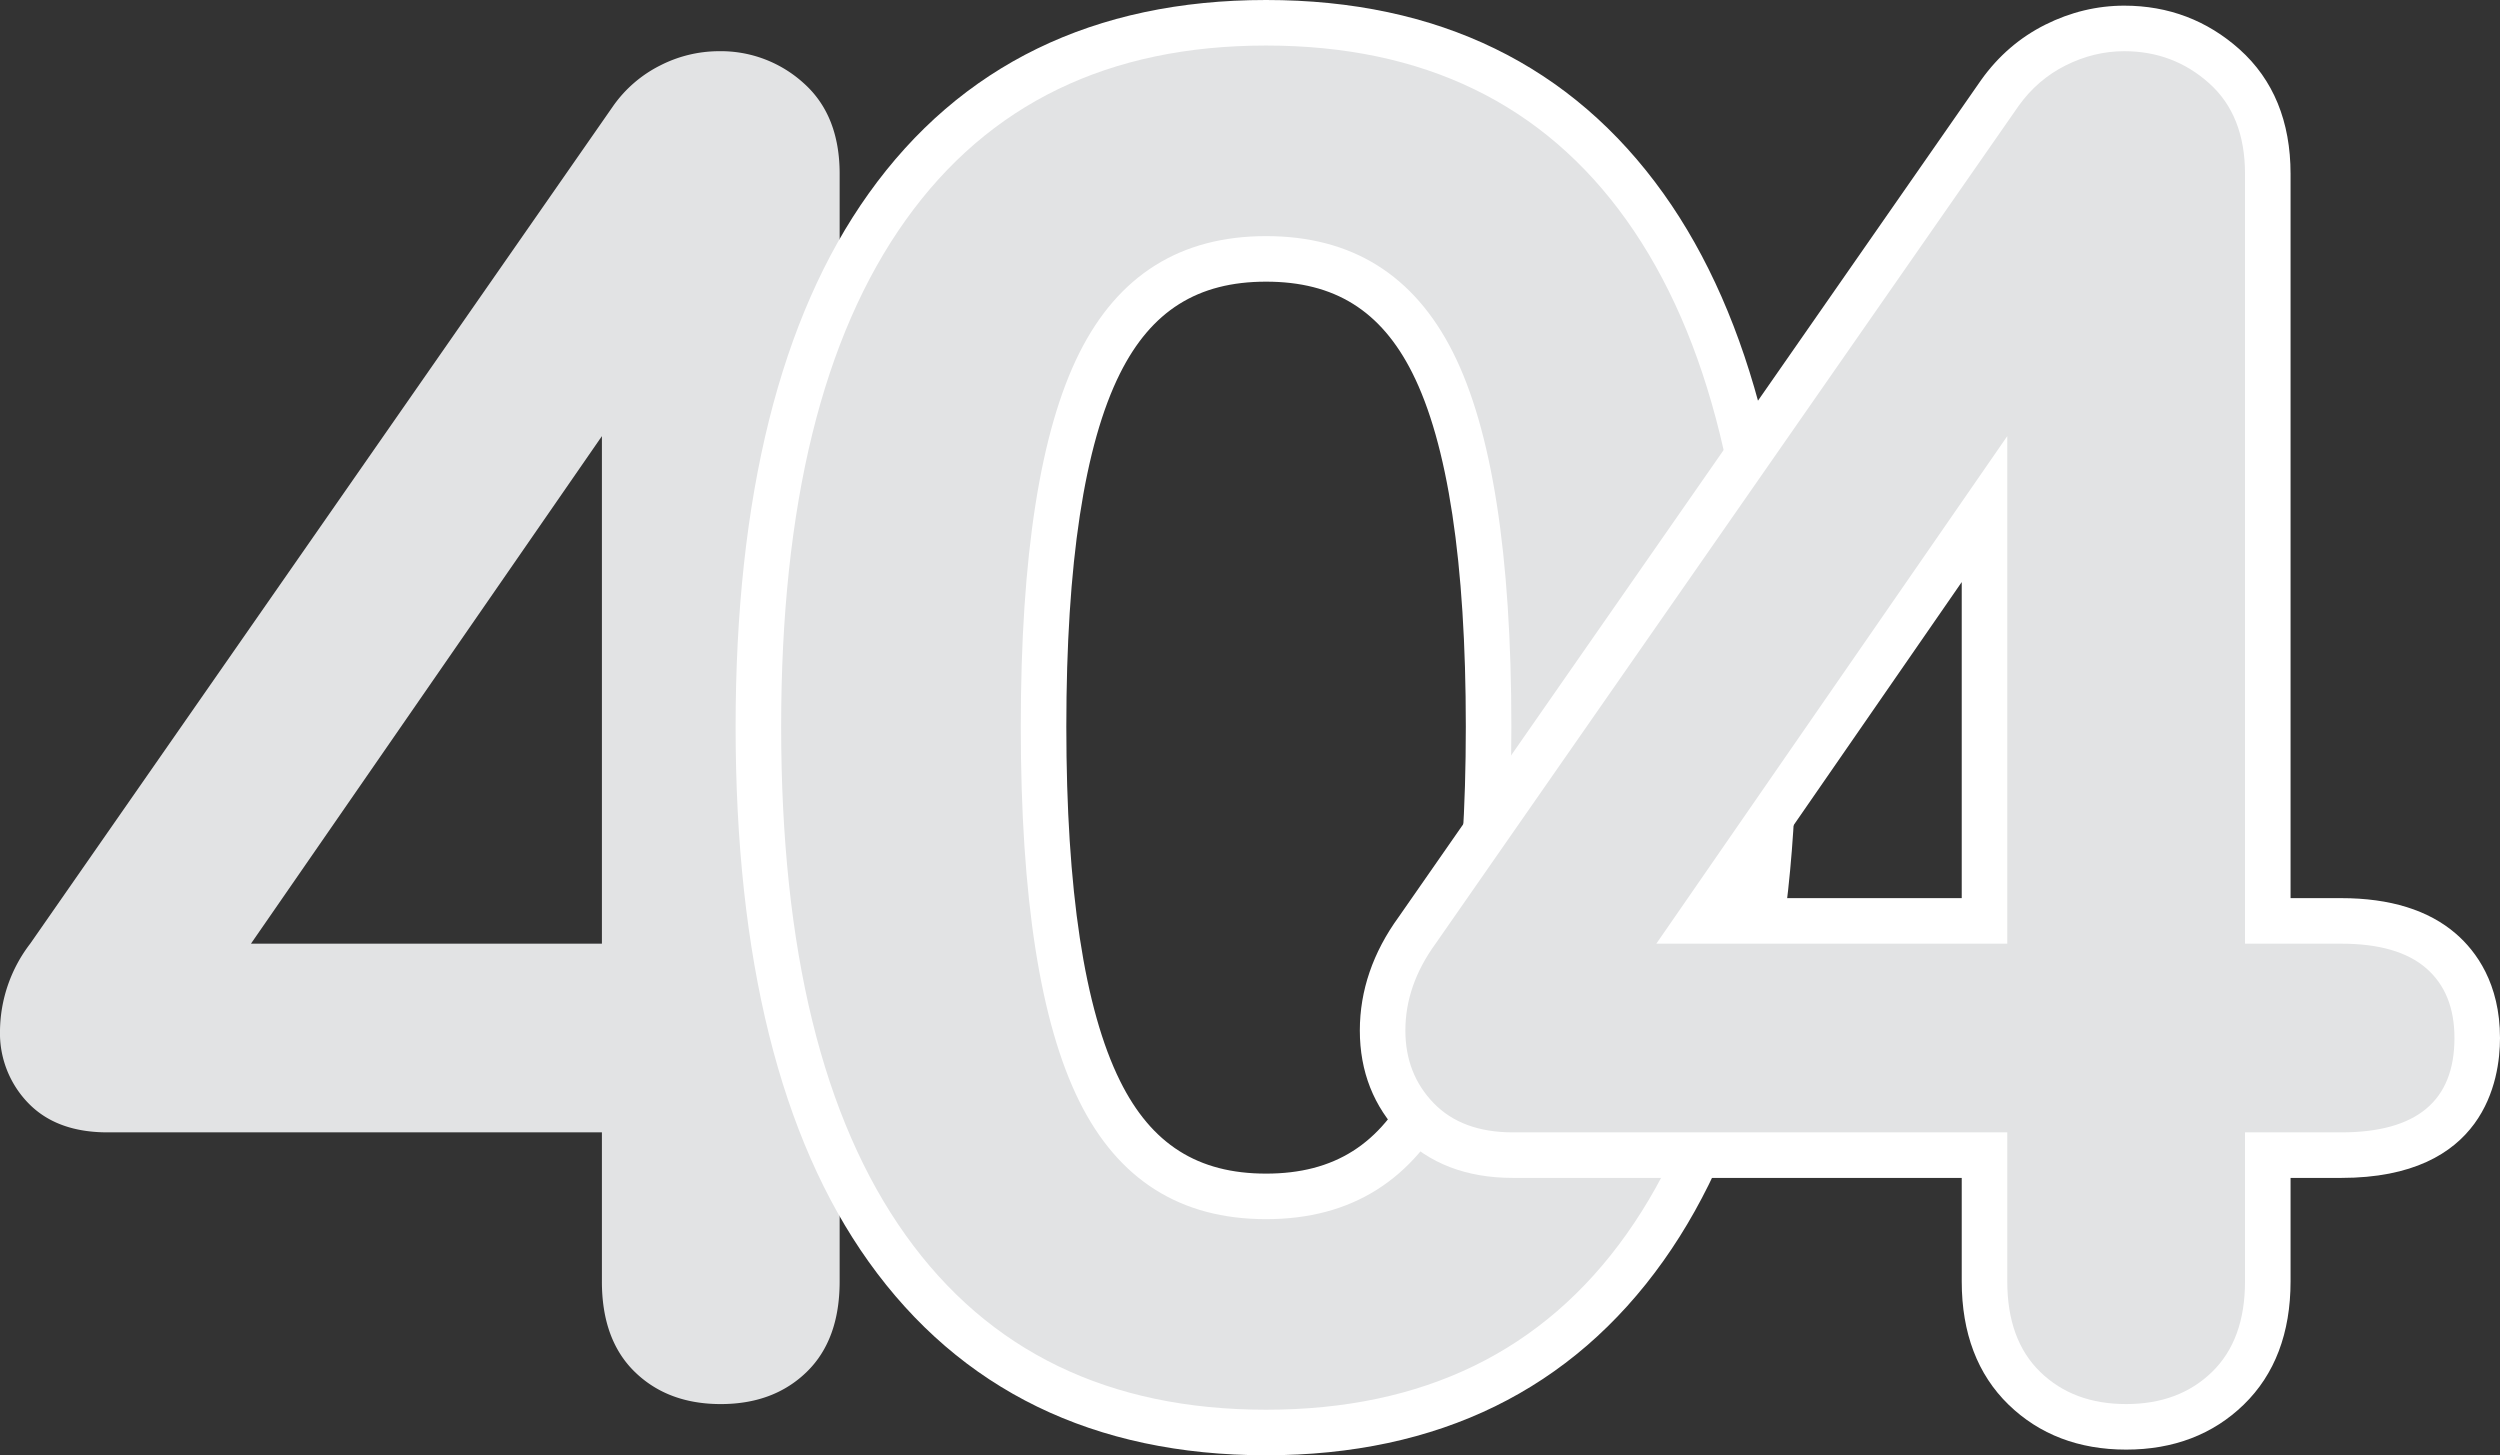
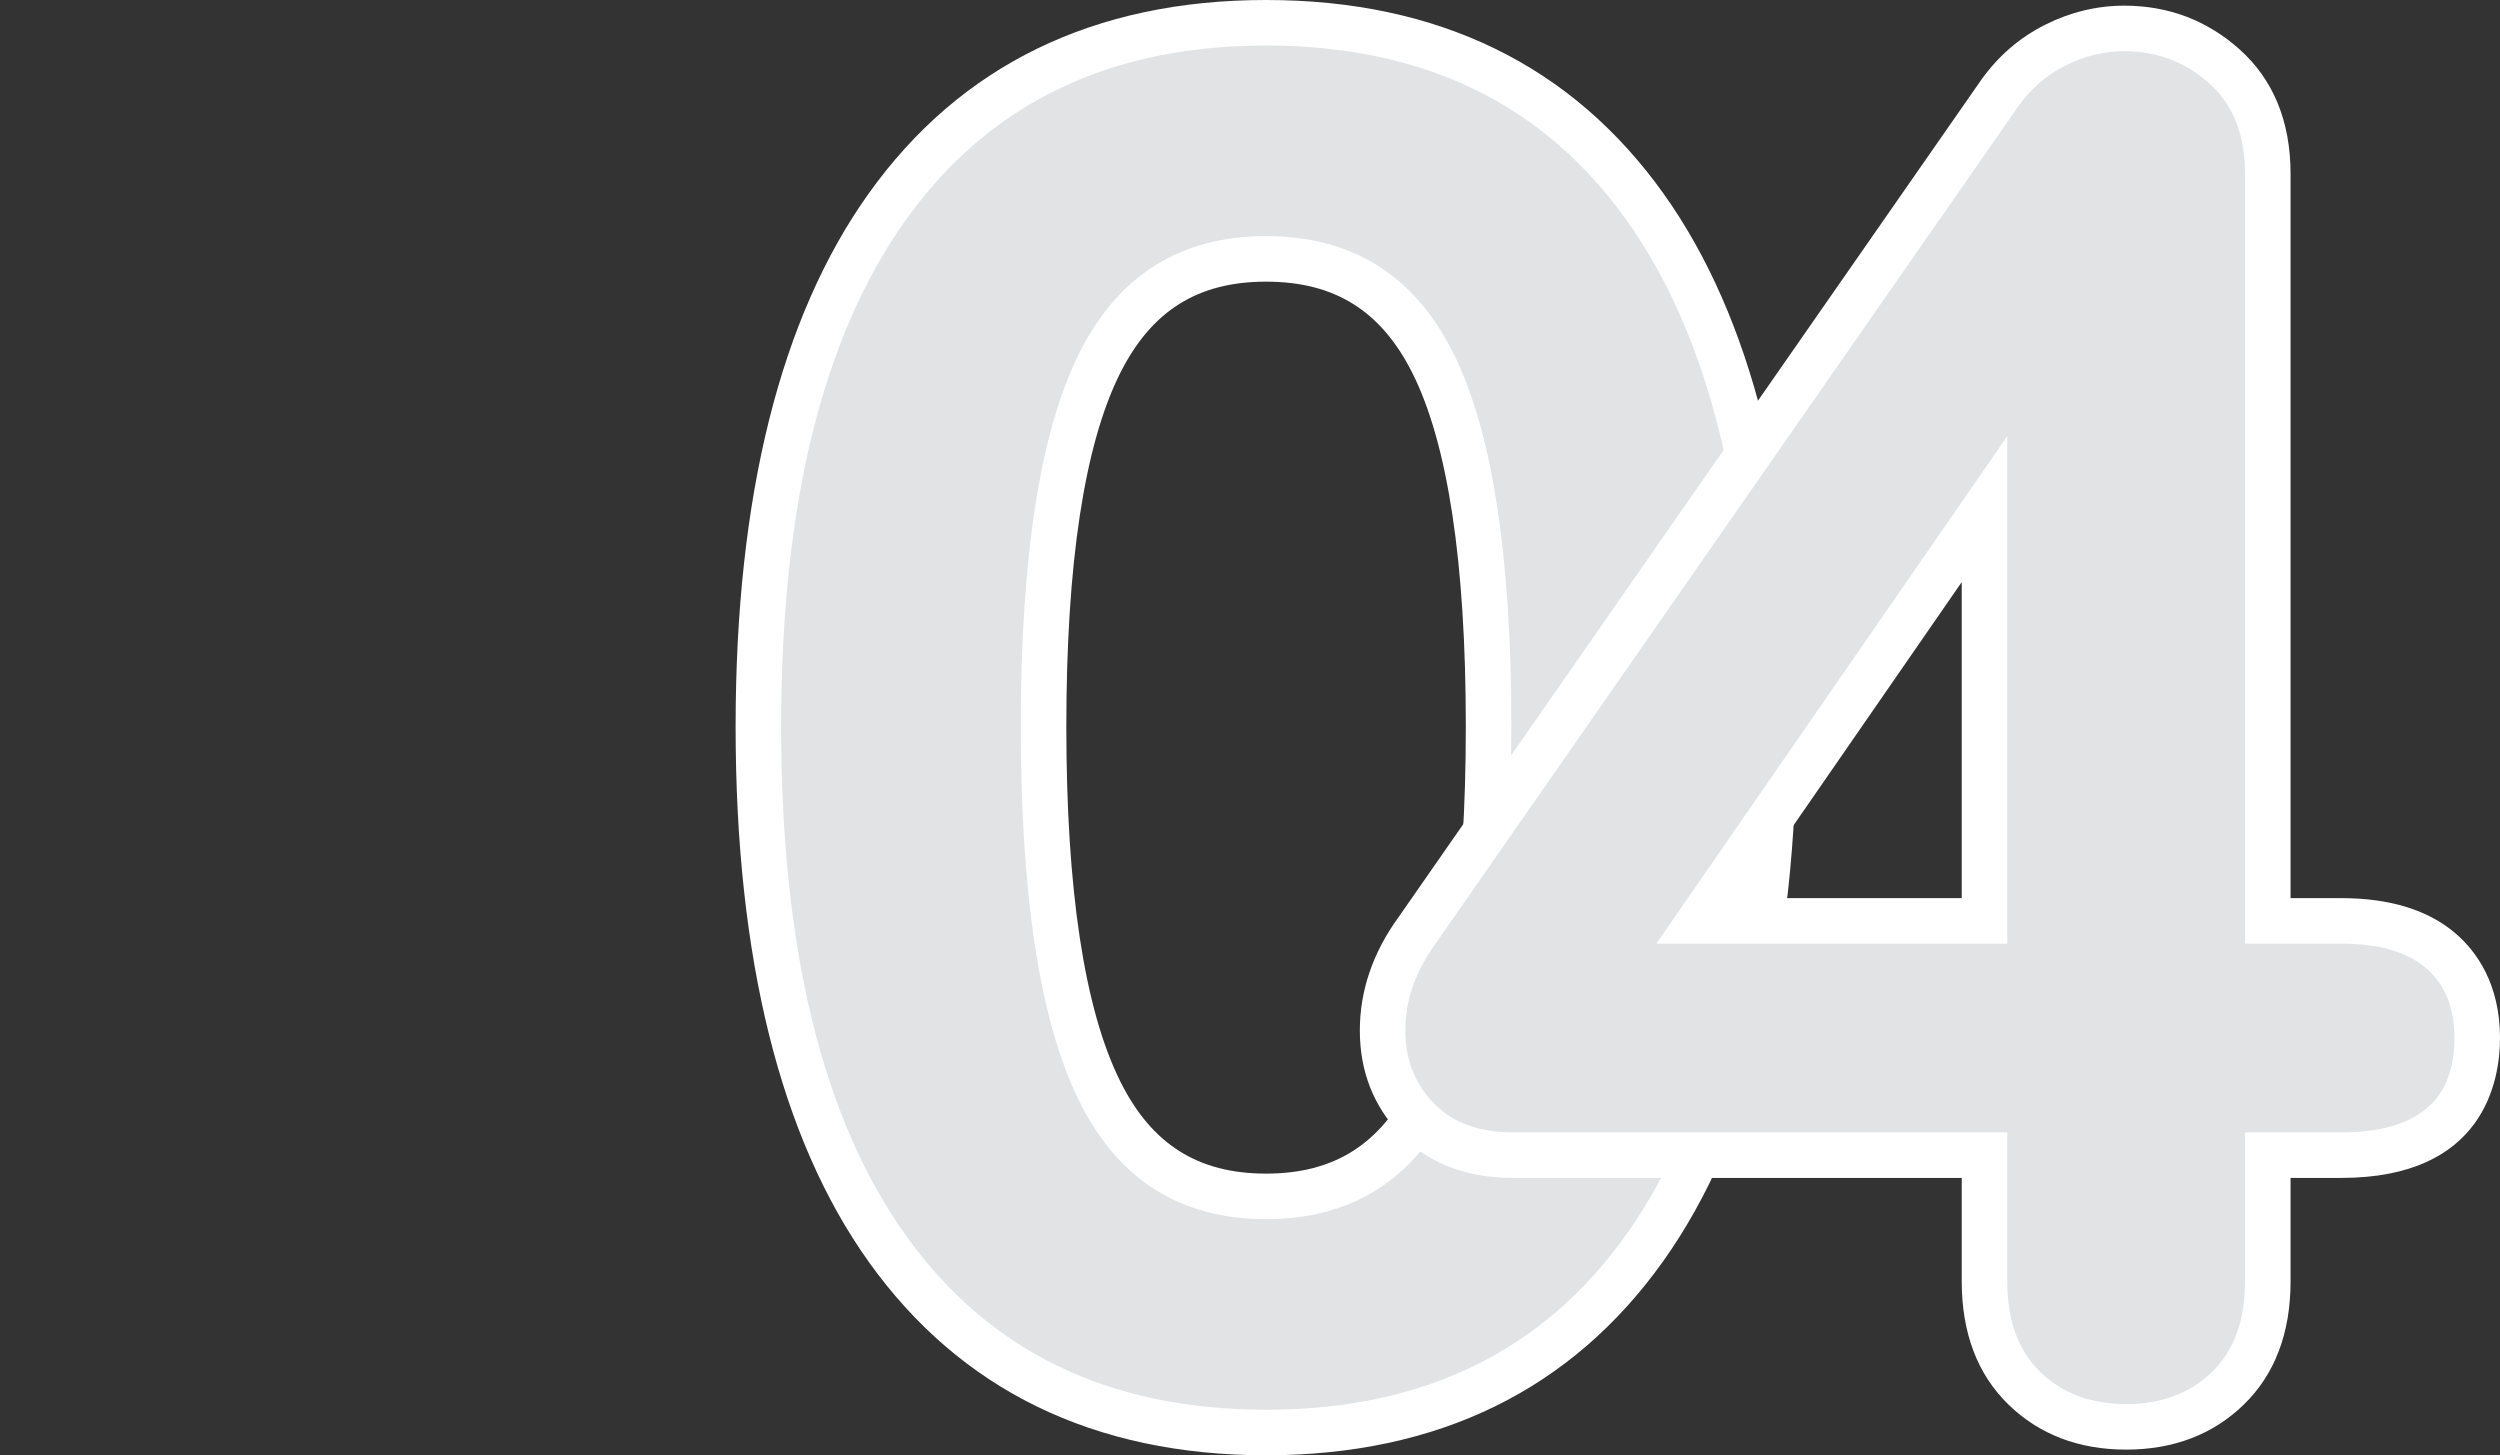
<svg xmlns="http://www.w3.org/2000/svg" width="384.24" height="223.67" viewBox="0 0 384.24 223.67">
  <rect x="0" y="0" width="384.24" height="223.67" fill="#333333" stroke="none" />
  <g id="Group_5" data-name="Group 5" transform="translate(-509.41 -327.94)">
-     <path id="Path_3949" data-name="Path 3949" d="M152.25-69.02q8.7,0,13.05,3.77t4.35,10.73q0,14.5-17.4,14.5H137.46v22.91q0,8.99-5.075,13.92t-13.2,4.93q-8.12,0-13.195-4.93T100.92-17.11V-40.02H24.94q-7.83,0-12.18-4.495A15.425,15.425,0,0,1,8.41-55.68a22.358,22.358,0,0,1,4.64-13.34l89.61-128.76a19.549,19.549,0,0,1,7.25-6.235,19.872,19.872,0,0,1,8.99-2.175,18.924,18.924,0,0,1,13.05,4.93q5.51,4.93,5.51,13.92V-69.02Zm-105.27,0h53.94v-78.01Z" transform="translate(501 542)" fill="#e2e3e4" />
    <g id="Path_3947" data-name="Path 3947" transform="translate(617 542)" fill="#e2e3e4" stroke-linecap="round">
      <path d="M 87 6.11 C 80.746 6.11 74.766 5.521 69.226 4.359 C 63.643 3.188 58.353 1.403 53.502 -0.946 C 48.636 -3.303 44.082 -6.29 39.969 -9.824 C 35.87 -13.345 32.1 -17.503 28.761 -22.182 C 25.444 -26.83 22.506 -32.072 20.028 -37.761 C 17.567 -43.41 15.49 -49.658 13.855 -56.334 C 12.231 -62.968 10.996 -70.214 10.186 -77.868 C 9.379 -85.489 8.97 -93.732 8.97 -102.37 C 8.97 -110.96 9.379 -119.162 10.186 -126.747 C 10.996 -134.366 12.231 -141.581 13.856 -148.192 C 15.491 -154.843 17.568 -161.073 20.029 -166.71 C 22.507 -172.386 25.445 -177.621 28.761 -182.268 C 32.1 -186.947 35.87 -191.105 39.969 -194.626 C 44.082 -198.16 48.636 -201.147 53.502 -203.504 C 58.353 -205.853 63.643 -207.638 69.226 -208.809 C 74.766 -209.971 80.746 -210.56 87 -210.56 C 93.254 -210.56 99.234 -209.971 104.774 -208.809 C 110.357 -207.638 115.647 -205.853 120.498 -203.504 C 125.364 -201.147 129.918 -198.16 134.031 -194.626 C 138.13 -191.105 141.9 -186.947 145.239 -182.268 C 148.555 -177.621 151.493 -172.386 153.971 -166.71 C 156.432 -161.073 158.509 -154.843 160.144 -148.192 C 161.769 -141.581 163.004 -134.366 163.814 -126.747 C 164.621 -119.162 165.03 -110.96 165.03 -102.37 C 165.03 -93.78 164.621 -85.576 163.814 -77.984 C 163.004 -70.36 161.769 -63.136 160.144 -56.514 C 158.51 -49.851 156.433 -43.606 153.973 -37.953 C 151.496 -32.26 148.559 -27.005 145.244 -22.334 C 141.906 -17.631 138.136 -13.451 134.039 -9.912 C 129.925 -6.358 125.371 -3.355 120.505 -0.986 C 115.653 1.377 110.362 3.171 104.778 4.349 C 99.237 5.518 93.256 6.11 87 6.11 Z M 87 -174.27 C 75.186 -174.27 66.819 -169.022 61.421 -158.225 C 55.7 -146.785 52.8 -127.992 52.8 -102.37 C 52.8 -76.744 55.702 -57.899 61.426 -46.36 C 66.826 -35.473 75.191 -30.18 87 -30.18 C 98.809 -30.18 107.174 -35.473 112.575 -46.36 C 118.298 -57.899 121.2 -76.744 121.2 -102.37 C 121.2 -128.181 118.301 -147.018 112.585 -158.36 C 107.188 -169.066 98.819 -174.27 87 -174.27 Z" stroke="none" />
      <path d="M 87 2.61 C 111.167 2.61 129.63 -6.38 142.39 -24.36 C 155.15 -42.34 161.53 -68.343 161.53 -102.37 C 161.53 -136.397 155.15 -162.352 142.39 -180.235 C 129.63 -198.118 111.167 -207.06 87 -207.06 C 62.833 -207.06 44.37 -198.118 31.61 -180.235 C 18.85 -162.352 12.47 -136.397 12.47 -102.37 C 12.47 -68.15 18.85 -42.098 31.61 -24.215 C 44.37 -6.332 62.833 2.61 87 2.61 M 87 -177.77 C 100.147 -177.77 109.717 -171.825 115.71 -159.935 C 121.703 -148.045 124.7 -128.857 124.7 -102.37 C 124.7 -76.077 121.703 -56.888 115.71 -44.805 C 109.717 -32.722 100.147 -26.68 87 -26.68 C 73.853 -26.68 64.283 -32.722 58.29 -44.805 C 52.297 -56.888 49.3 -76.077 49.3 -102.37 C 49.3 -128.663 52.297 -147.803 58.29 -159.79 C 64.283 -171.777 73.853 -177.77 87 -177.77 M 87 9.61 C 60.554 9.61 40.001 -0.402 25.912 -20.149 C 12.348 -39.16 5.47 -66.823 5.47 -102.37 C 5.47 -137.725 12.348 -165.29 25.912 -184.301 C 40.001 -204.048 60.554 -214.06 87 -214.06 C 113.446 -214.06 133.999 -204.048 148.088 -184.301 C 161.652 -165.29 168.53 -137.725 168.53 -102.37 C 168.53 -67.022 161.656 -39.412 148.099 -20.309 C 134.01 -0.456 113.453 9.61 87 9.61 Z M 87 -170.77 C 76.498 -170.77 69.364 -166.286 64.551 -156.66 C 59.076 -145.71 56.3 -127.444 56.3 -102.37 C 56.3 -77.288 59.079 -58.967 64.561 -47.915 C 69.378 -38.203 76.508 -33.68 87 -33.68 C 97.492 -33.68 104.622 -38.203 109.439 -47.915 C 114.921 -58.967 117.7 -77.288 117.7 -102.37 C 117.7 -127.628 114.927 -145.936 109.459 -156.784 C 104.65 -166.326 97.513 -170.77 87 -170.77 Z" stroke="none" fill="#fff" />
    </g>
    <g id="Path_3948" data-name="Path 3948" transform="translate(717 542)" fill="#e2e3e4" stroke-linecap="round">
-       <path d="M 119.19 5.24 C 112.86 5.24 107.6 3.248 103.556 -0.68 C 99.485 -4.635 97.42 -10.163 97.42 -17.11 L 97.42 -36.52 L 24.94 -36.52 C 18.76 -36.52 13.816 -38.391 10.245 -42.081 C 6.705 -45.739 4.91 -50.314 4.91 -55.68 C 4.91 -61.042 6.689 -66.213 10.198 -71.049 L 99.787 -199.779 L 99.799 -199.797 L 99.812 -199.814 C 102.072 -202.978 104.942 -205.444 108.345 -207.145 C 111.722 -208.834 115.273 -209.69 118.9 -209.69 C 124.791 -209.69 129.966 -207.731 134.284 -203.868 C 138.714 -199.905 140.96 -194.344 140.96 -187.34 L 140.96 -72.52 L 152.25 -72.52 C 155.465 -72.52 158.353 -72.157 160.834 -71.44 C 163.489 -70.673 165.763 -69.48 167.592 -67.895 C 169.457 -66.279 170.875 -64.295 171.806 -61.997 C 172.698 -59.798 173.15 -57.282 173.15 -54.52 C 173.15 -51.667 172.7 -49.096 171.812 -46.876 C 170.872 -44.527 169.435 -42.535 167.541 -40.956 C 165.714 -39.434 163.445 -38.289 160.799 -37.554 C 158.329 -36.868 155.453 -36.52 152.25 -36.52 L 140.96 -36.52 L 140.96 -17.11 C 140.96 -10.163 138.895 -4.635 134.824 -0.68 C 130.78 3.248 125.52 5.24 119.19 5.24 Z M 53.655 -72.52 L 97.42 -72.52 L 97.42 -135.814 L 53.655 -72.52 Z" stroke="none" />
+       <path d="M 119.19 5.24 C 112.86 5.24 107.6 3.248 103.556 -0.68 C 99.485 -4.635 97.42 -10.163 97.42 -17.11 L 97.42 -36.52 L 24.94 -36.52 C 18.76 -36.52 13.816 -38.391 10.245 -42.081 C 6.705 -45.739 4.91 -50.314 4.91 -55.68 C 4.91 -61.042 6.689 -66.213 10.198 -71.049 L 99.799 -199.797 L 99.812 -199.814 C 102.072 -202.978 104.942 -205.444 108.345 -207.145 C 111.722 -208.834 115.273 -209.69 118.9 -209.69 C 124.791 -209.69 129.966 -207.731 134.284 -203.868 C 138.714 -199.905 140.96 -194.344 140.96 -187.34 L 140.96 -72.52 L 152.25 -72.52 C 155.465 -72.52 158.353 -72.157 160.834 -71.44 C 163.489 -70.673 165.763 -69.48 167.592 -67.895 C 169.457 -66.279 170.875 -64.295 171.806 -61.997 C 172.698 -59.798 173.15 -57.282 173.15 -54.52 C 173.15 -51.667 172.7 -49.096 171.812 -46.876 C 170.872 -44.527 169.435 -42.535 167.541 -40.956 C 165.714 -39.434 163.445 -38.289 160.799 -37.554 C 158.329 -36.868 155.453 -36.52 152.25 -36.52 L 140.96 -36.52 L 140.96 -17.11 C 140.96 -10.163 138.895 -4.635 134.824 -0.68 C 130.78 3.248 125.52 5.24 119.19 5.24 Z M 53.655 -72.52 L 97.42 -72.52 L 97.42 -135.814 L 53.655 -72.52 Z" stroke="none" />
      <path d="M 119.19 1.74 C 124.603 1.74 129.002 0.097 132.385 -3.19 C 135.768 -6.477 137.46 -11.117 137.46 -17.11 L 137.46 -40.02 L 152.25 -40.02 C 163.85 -40.02 169.65 -44.853 169.65 -54.52 C 169.65 -59.16 168.2 -62.737 165.3 -65.25 C 162.4 -67.763 158.05 -69.02 152.25 -69.02 L 137.46 -69.02 L 137.46 -187.34 C 137.46 -193.333 135.623 -197.973 131.95 -201.26 C 128.277 -204.547 123.927 -206.19 118.9 -206.19 C 115.807 -206.19 112.81 -205.465 109.91 -204.015 C 107.01 -202.565 104.593 -200.487 102.66 -197.78 L 13.05 -69.02 C 9.957 -64.767 8.41 -60.32 8.41 -55.68 C 8.41 -51.233 9.86 -47.512 12.76 -44.515 C 15.66 -41.518 19.72 -40.02 24.94 -40.02 L 100.92 -40.02 L 100.92 -17.11 C 100.92 -11.117 102.612 -6.477 105.995 -3.19 C 109.378 0.097 113.777 1.74 119.19 1.74 M 100.92 -147.03 L 100.92 -69.02 L 46.98 -69.02 L 100.92 -147.03 M 119.19 8.74 C 111.917 8.74 105.837 6.415 101.118 1.831 C 96.342 -2.808 93.92 -9.181 93.92 -17.11 L 93.92 -33.02 L 24.94 -33.02 C 17.776 -33.02 11.985 -35.25 7.73 -39.647 C 3.536 -43.98 1.41 -49.375 1.41 -55.68 C 1.41 -61.809 3.422 -67.682 7.389 -73.137 L 96.914 -201.779 C 99.559 -205.481 102.861 -208.317 106.78 -210.276 C 110.647 -212.21 114.725 -213.19 118.9 -213.19 C 125.678 -213.19 131.639 -210.931 136.618 -206.477 C 141.821 -201.821 144.46 -195.382 144.46 -187.34 L 144.46 -76.02 L 152.25 -76.02 C 159.756 -76.02 165.689 -74.176 169.885 -70.54 C 172.971 -67.865 176.65 -62.914 176.65 -54.52 C 176.65 -48.056 174.272 -33.02 152.25 -33.02 L 144.46 -33.02 L 144.46 -17.11 C 144.46 -9.181 142.038 -2.808 137.263 1.831 C 132.543 6.415 126.463 8.74 119.19 8.74 Z M 60.331 -76.02 L 93.92 -76.02 L 93.92 -124.598 L 60.331 -76.02 Z" stroke="none" fill="#fff" />
    </g>
  </g>
</svg>